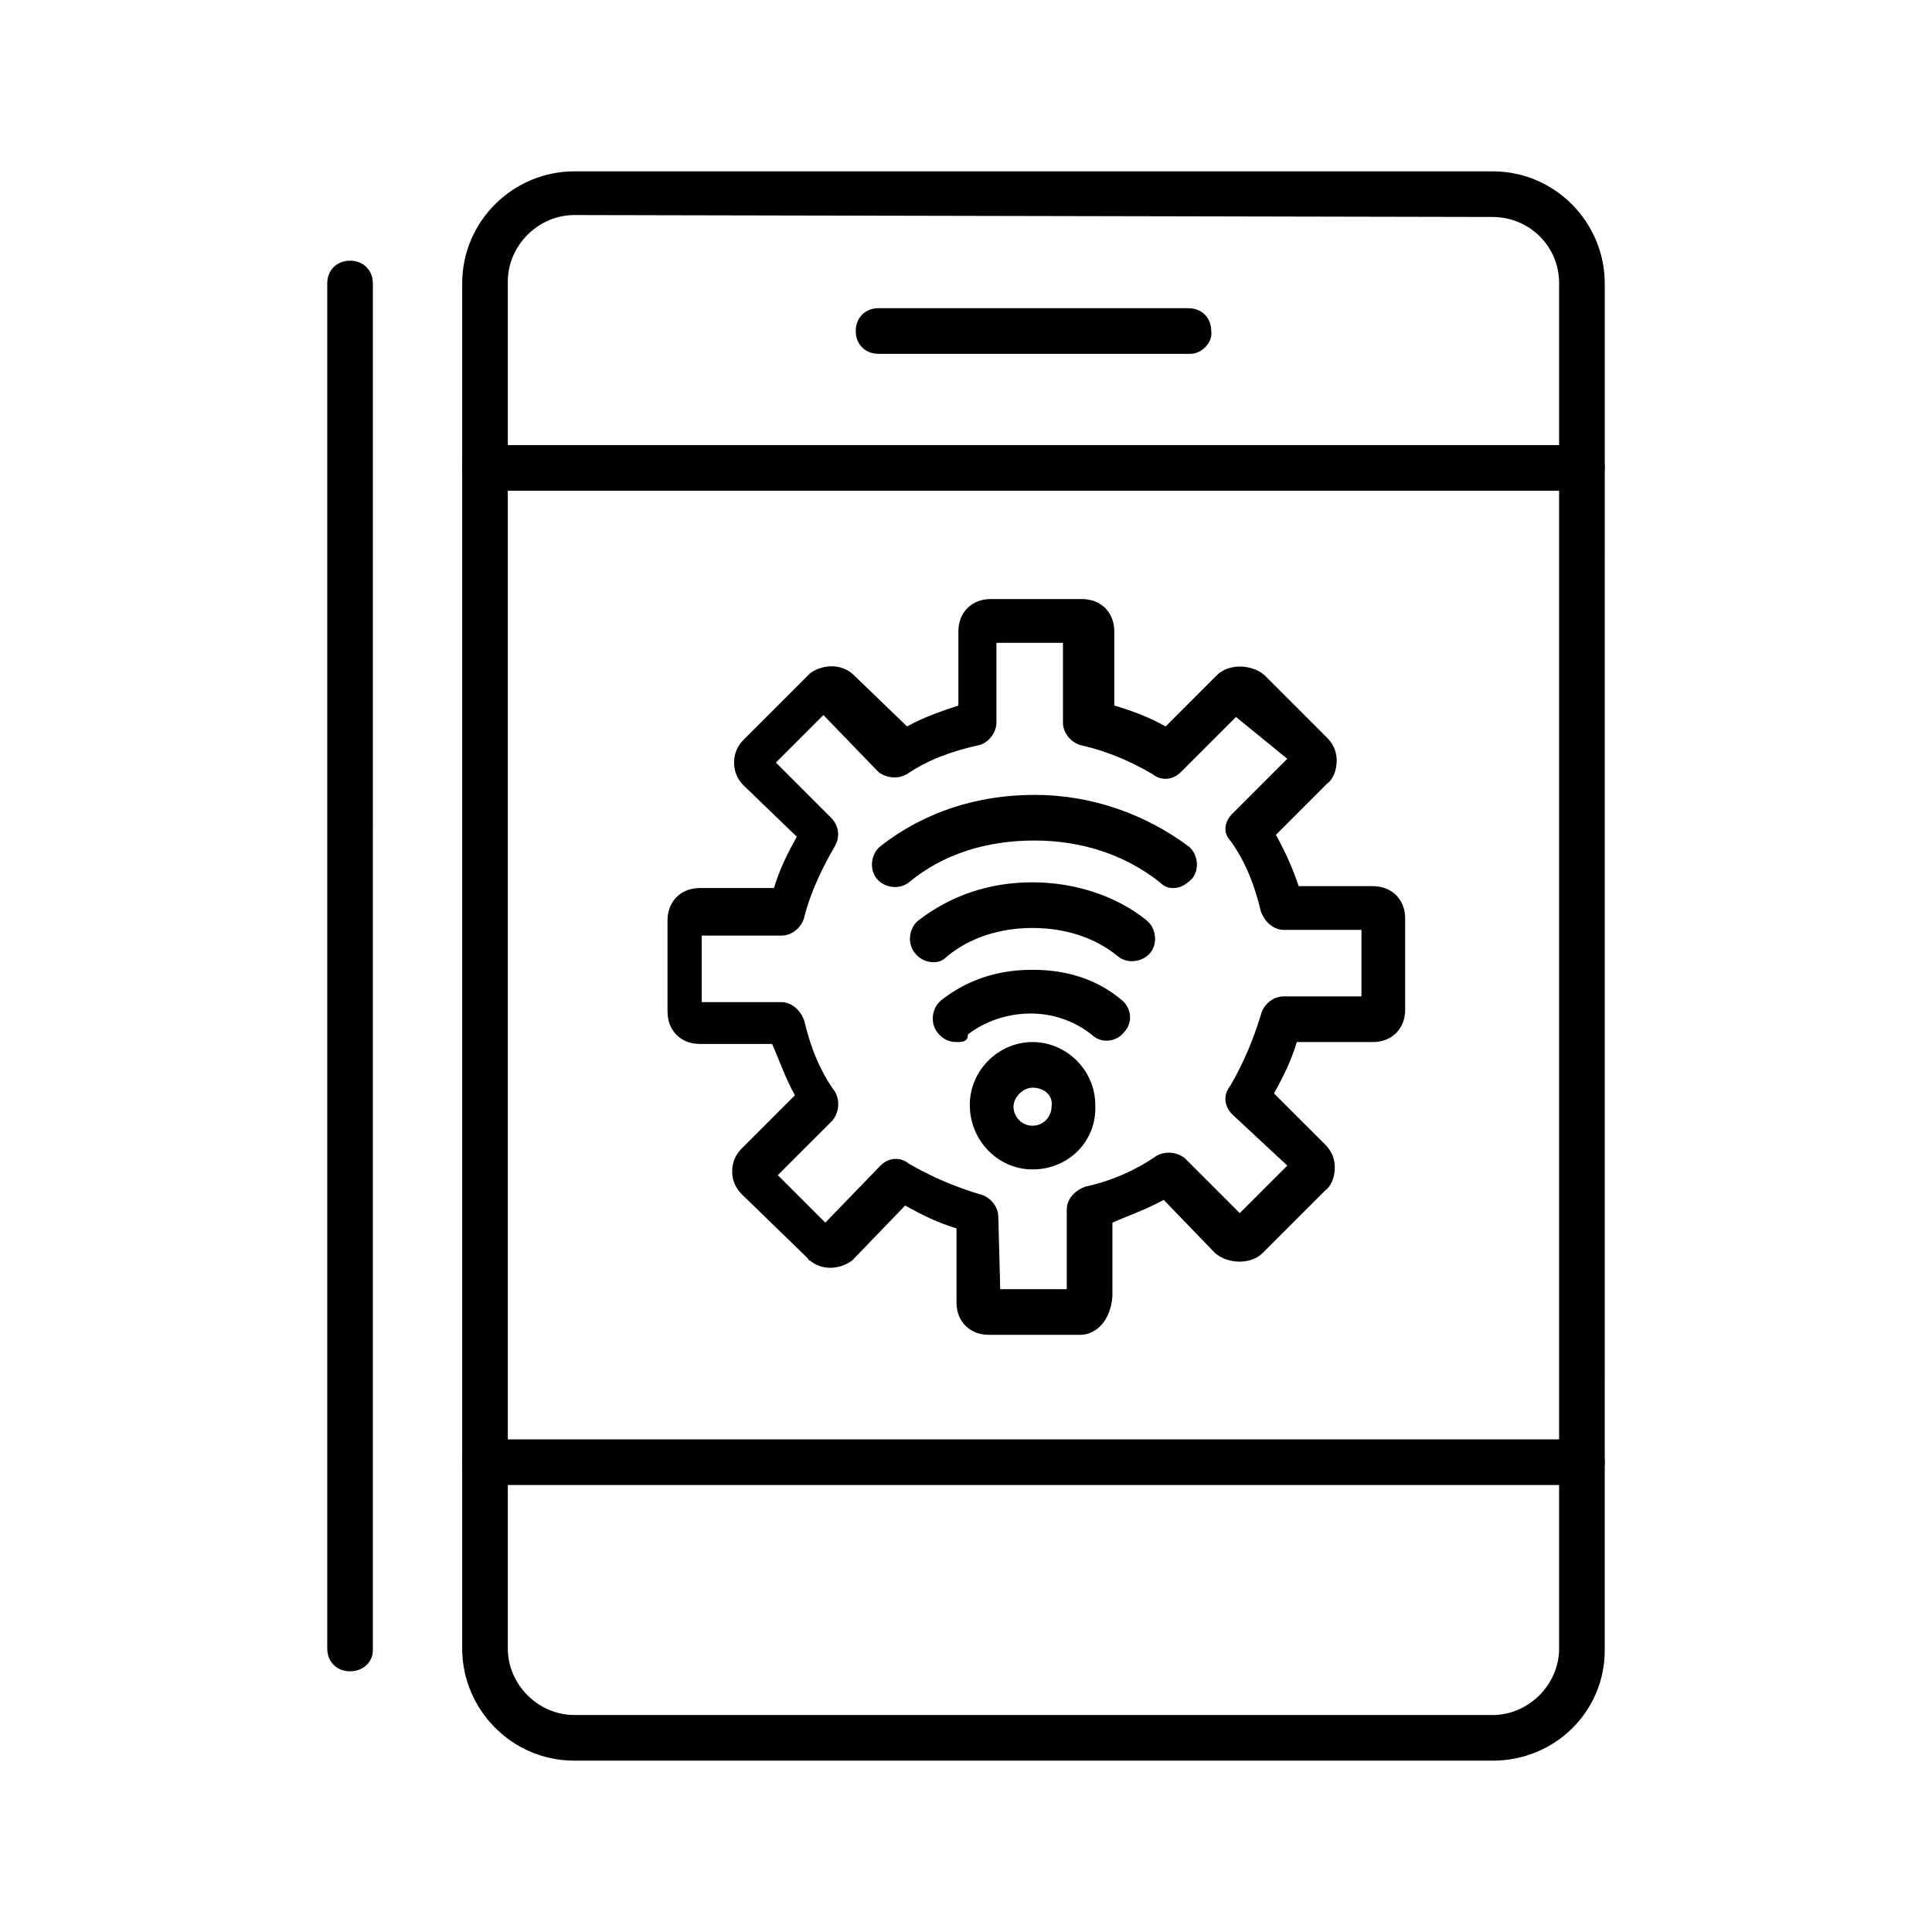
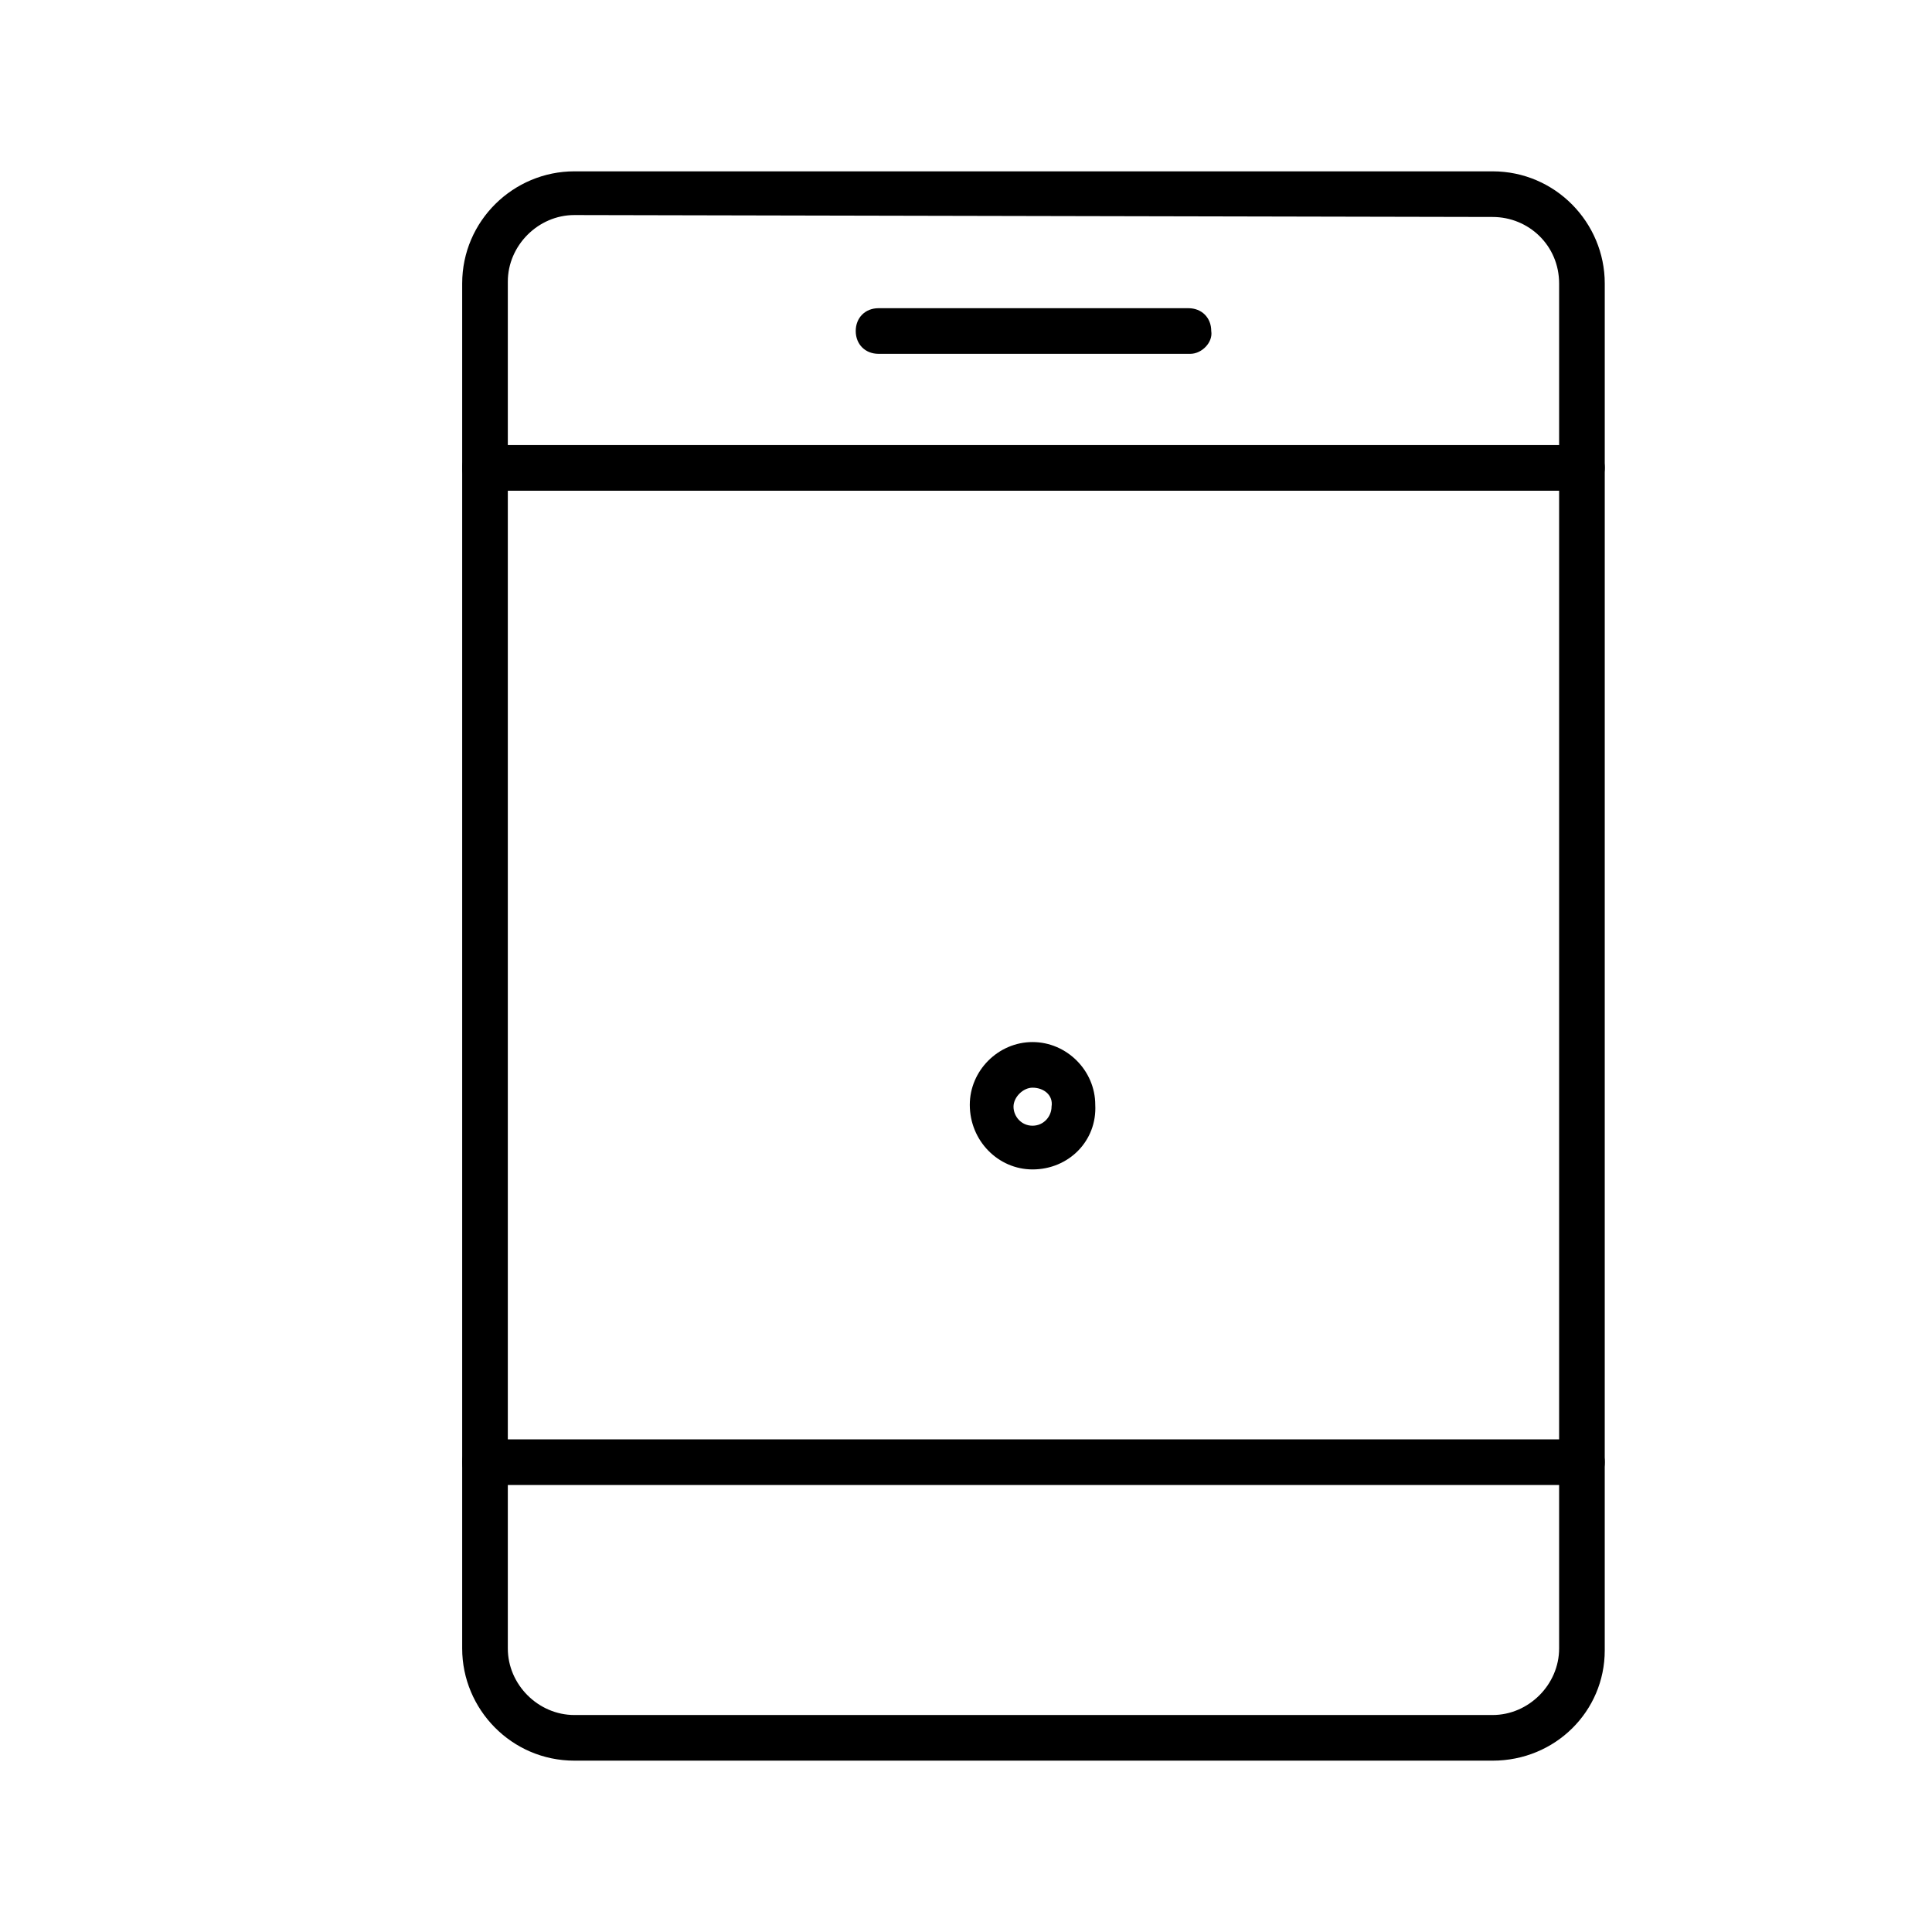
<svg xmlns="http://www.w3.org/2000/svg" fill="#000000" width="800px" height="800px" version="1.1" viewBox="144 144 512 512">
  <g fill-rule="evenodd">
-     <path d="m236.77 586.91c-3.527 0-6.047-2.519-6.047-6.047v-361.73c0-3.527 2.519-6.047 6.047-6.047s6.047 2.519 6.047 6.047l-0.004 362.24c0 3.023-2.519 5.539-6.043 5.539z" />
    <path d="m539.55 610.59h-243.34c-16.625 0-29.727-13.602-29.727-29.727v-361.73c0-16.625 13.602-29.727 29.727-29.727h243.34c16.625 0 29.727 13.602 29.727 29.727l-0.004 362.24c0 16.121-13.098 29.219-29.723 29.219zm-243.34-409.6c-9.574 0-17.633 8.062-17.633 17.633v362.24c0 9.574 8.062 17.633 17.633 17.633h243.34c9.574 0 17.633-8.062 17.633-17.633v-361.73c0-10.078-8.062-17.633-17.633-17.633z" />
    <path d="m563.23 274.05h-290.7c-3.527 0-6.047-2.519-6.047-6.047s2.519-6.047 6.047-6.047h290.7c3.527 0 6.047 2.519 6.047 6.047-0.004 3.023-2.523 6.047-6.047 6.047z" />
    <path d="m563.23 537.54h-290.7c-3.527 0-6.047-2.519-6.047-6.047 0-3.527 2.519-6.047 6.047-6.047h290.7c3.527 0 6.047 2.519 6.047 6.047-0.004 3.527-2.523 6.047-6.047 6.047z" />
-     <path d="m454.91 379.34c-1.512 0-2.519-0.504-3.527-1.512-9.574-7.559-21.16-11.082-33.25-11.082-12.594 0-24.184 3.527-33.25 11.082-2.519 2.016-6.551 1.512-8.566-1.008-2.016-2.519-1.512-6.551 1.008-8.566 11.586-9.07 25.695-13.602 40.809-13.602s29.223 5.039 40.809 13.602c2.519 2.016 3.023 6.047 1.008 8.566-1.512 1.512-3.023 2.519-5.039 2.519z" />
-     <path d="m391.43 398.99c-1.512 0-3.527-0.504-5.039-2.519-2.016-2.519-1.512-6.551 1.008-8.566 8.566-6.551 18.641-10.078 30.23-10.078 11.082 0 22.168 3.527 30.23 10.078 2.519 2.016 3.023 6.047 1.008 8.566-2.016 2.519-6.047 3.023-8.566 1.008-6.047-5.039-14.105-7.559-22.672-7.559-8.566 0-16.625 2.519-22.672 7.559-1.008 1.008-2.016 1.512-3.527 1.512z" />
-     <path d="m397.48 420.15c-1.512 0-3.527-0.504-5.039-2.519-2.016-2.519-1.512-6.551 1.008-8.566 7.055-5.543 15.113-8.062 24.184-8.062 9.07 0 17.129 2.519 23.68 8.062 2.519 2.016 3.023 6.047 0.504 8.566-2.016 2.519-6.047 3.023-8.566 0.504-4.535-3.527-10.078-5.543-16.121-5.543-6.047 0-12.09 2.016-16.625 5.543 0 2.016-1.512 2.016-3.023 2.016z" />
    <path d="m417.63 453.91c-9.07 0-16.625-7.559-16.625-17.129 0-9.07 7.559-16.625 16.625-16.625 9.07 0 16.625 7.559 16.625 16.625 0.504 9.57-7.055 17.129-16.625 17.129zm0-21.664c-2.519 0-5.039 2.519-5.039 5.039s2.016 5.039 5.039 5.039c3.023 0 5.039-2.519 5.039-5.039 0.5-3.023-2.016-5.039-5.039-5.039z" />
-     <path d="m430.23 497.74h-24.184c-5.039 0-8.566-3.527-8.566-8.566v-19.648c-5.039-1.512-9.07-3.527-13.602-6.047l-13.602 14.105-0.504 0.504c-3.527 2.519-8.062 2.519-11.082 0-0.504 0-0.504-0.504-0.504-0.504l-17.633-17.125c-1.512-1.512-2.519-3.527-2.519-6.047 0-2.519 1.008-4.535 2.519-6.047l14.105-14.105c-2.519-4.535-4.031-9.07-6.047-13.602h-19.145c-5.039 0-8.566-3.527-8.566-8.566v-24.184c0-5.039 3.527-8.566 8.566-8.566h19.648c1.512-5.039 3.527-9.07 6.047-13.602l-14.105-13.602c-1.512-1.512-2.519-3.527-2.519-6.047 0-2.519 1.008-4.535 2.519-6.047l17.633-17.633c3.527-2.519 8.566-2.519 11.586 0.504l14.105 13.602c4.535-2.519 9.07-4.031 13.602-5.543v-19.648c0-5.039 3.527-8.566 8.566-8.566h24.184c5.039 0 8.566 3.527 8.566 8.566v19.648c5.039 1.512 9.07 3.023 13.602 5.543l13.602-13.602c3.023-3.023 9.07-3.023 12.594 0l16.629 16.629c1.512 1.512 2.519 3.527 2.519 6.047 0 2.519-1.008 5.039-2.519 6.047l-13.602 13.602c2.519 4.535 4.535 9.07 6.047 13.602h19.648c5.039 0 8.566 3.527 8.566 8.566v24.184c0 5.039-3.527 8.566-8.566 8.566h-20.152c-1.512 5.039-3.527 9.07-6.047 13.602l13.602 13.602c1.512 1.512 2.519 3.527 2.519 6.047s-1.008 5.039-2.519 6.047l-16.625 16.625c-3.023 3.023-9.07 3.023-12.594 0l-13.602-14.105c-4.535 2.519-9.07 4.031-13.602 6.047v19.648c-0.508 6.039-4.035 10.07-8.57 10.07zm-21.16-12.094h17.633v-21.16c0-2.519 2.016-5.039 5.039-6.047 7.055-1.512 13.602-4.535 18.641-8.062 2.519-1.512 5.543-1.008 7.559 0.504l14.609 14.609 12.594-12.594-14.609-13.598c-2.016-2.016-2.519-5.039-0.504-7.559 3.527-6.047 6.047-12.09 8.062-18.641 0.504-2.519 3.023-5.039 6.047-5.039h20.656v-17.633h-20.656c-2.519 0-5.039-2.016-6.047-5.039-1.512-6.551-4.031-13.098-8.062-18.641-2.016-2.016-1.512-5.035 0.504-7.051l14.609-14.609-13.602-11.082-14.609 14.609c-2.016 2.016-5.039 2.519-7.559 0.504-6.047-3.527-12.09-6.047-18.641-7.559-2.519-0.504-5.039-3.023-5.039-6.047v-21.16h-17.633v21.16c0 2.519-2.016 5.543-5.039 6.047-6.551 1.512-12.594 3.527-18.641 7.559-2.519 1.512-5.543 1.008-7.559-0.504l-14.609-15.113-12.594 12.594 14.609 14.609c2.016 2.016 2.519 5.039 1.008 7.559-3.527 6.047-6.551 12.594-8.062 18.641-0.504 2.519-3.023 5.039-6.047 5.039h-21.16v17.633h21.16c2.519 0 5.039 2.016 6.047 5.039 1.512 6.551 4.031 13.098 8.062 18.641 1.512 2.519 1.008 5.543-0.504 7.559l-14.609 14.609 12.594 12.594 14.609-15.113c2.016-2.016 5.039-2.519 7.559-0.504 6.047 3.527 12.09 6.047 18.641 8.062 2.519 0.504 5.039 3.023 5.039 6.047l0.504 19.137c0.504 0 0 0 0 0z" />
    <path d="m459.45 237.77h-82.625c-3.527 0-6.047-2.519-6.047-6.047 0-3.527 2.519-6.047 6.047-6.047h82.121c3.527 0 6.047 2.519 6.047 6.047 0.5 3.023-2.519 6.047-5.543 6.047z" />
  </g>
</svg>